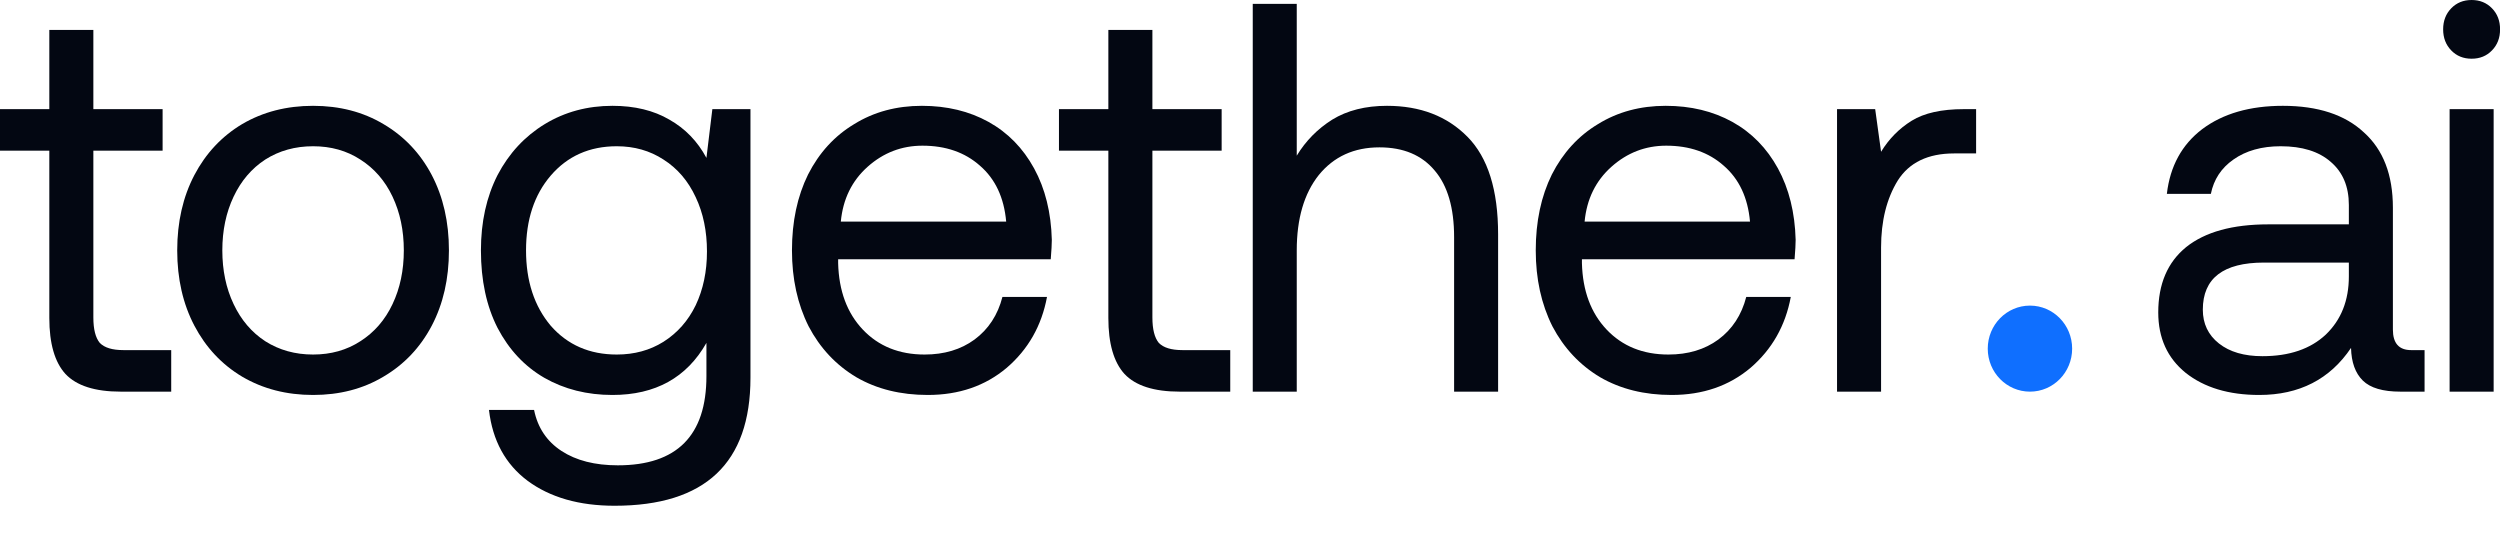
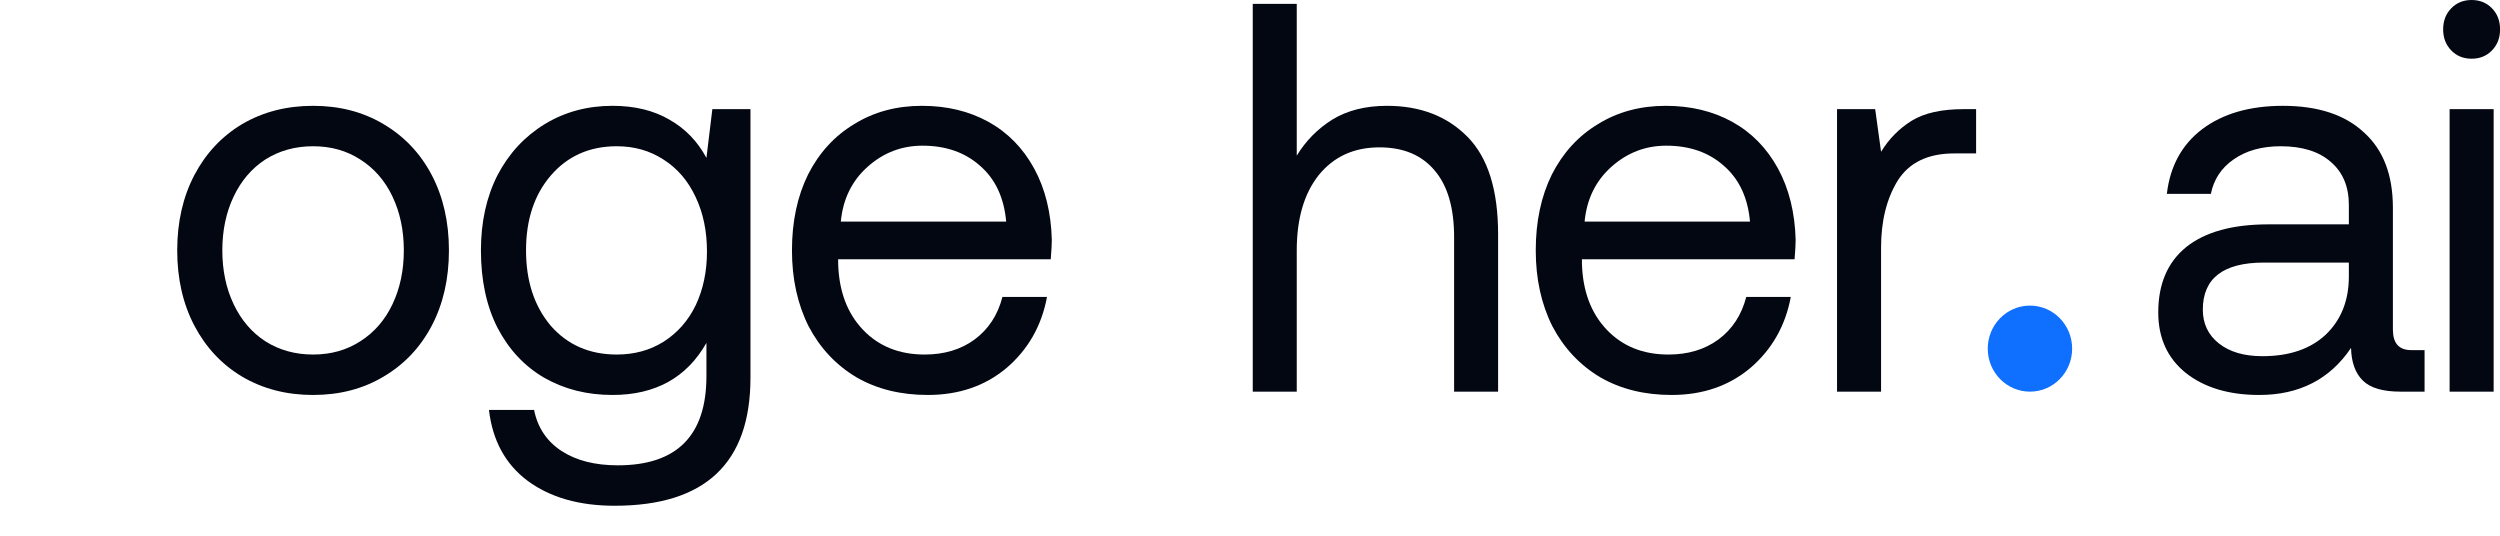
<svg xmlns="http://www.w3.org/2000/svg" width="70" height="15" viewBox="0 0 70 15" fill="none">
-   <path d="M1.381 4.219H-0.002V3.056H1.381V0.838H2.614V3.056H4.553V4.219H2.614V8.888C2.614 9.219 2.674 9.456 2.794 9.601C2.925 9.736 3.145 9.803 3.456 9.803H4.794V10.966H3.381C2.659 10.966 2.143 10.801 1.832 10.47C1.531 10.139 1.381 9.617 1.381 8.903V4.219Z" fill="#030712" />
  <path d="M8.766 11.059C8.024 11.059 7.363 10.889 6.781 10.547C6.21 10.206 5.764 9.73 5.443 9.12C5.123 8.51 4.962 7.807 4.962 7.011C4.962 6.215 5.123 5.512 5.443 4.901C5.764 4.291 6.21 3.816 6.781 3.474C7.363 3.133 8.024 2.963 8.766 2.963C9.508 2.963 10.164 3.133 10.736 3.474C11.317 3.816 11.768 4.291 12.089 4.901C12.409 5.512 12.57 6.215 12.57 7.011C12.57 7.807 12.409 8.51 12.089 9.12C11.768 9.73 11.317 10.206 10.736 10.547C10.164 10.889 9.508 11.059 8.766 11.059ZM8.766 9.927C9.267 9.927 9.708 9.803 10.089 9.555C10.48 9.306 10.781 8.96 10.991 8.515C11.202 8.071 11.307 7.569 11.307 7.011C11.307 6.453 11.202 5.951 10.991 5.506C10.781 5.062 10.48 4.715 10.089 4.467C9.708 4.219 9.267 4.095 8.766 4.095C8.265 4.095 7.819 4.219 7.428 4.467C7.047 4.715 6.751 5.062 6.541 5.506C6.33 5.951 6.225 6.453 6.225 7.011C6.225 7.569 6.33 8.071 6.541 8.515C6.751 8.96 7.047 9.306 7.428 9.555C7.819 9.803 8.265 9.927 8.766 9.927Z" fill="#030712" />
  <path d="M21.013 3.056V10.578C21.013 12.967 19.745 14.161 17.209 14.161C16.217 14.161 15.405 13.929 14.774 13.463C14.152 12.998 13.791 12.336 13.691 11.478H14.954C15.054 11.974 15.31 12.357 15.721 12.626C16.132 12.895 16.658 13.029 17.299 13.029C18.953 13.029 19.78 12.197 19.78 10.532V9.601C19.229 10.573 18.352 11.059 17.149 11.059C16.438 11.059 15.801 10.899 15.24 10.578C14.688 10.258 14.252 9.793 13.932 9.182C13.621 8.572 13.466 7.848 13.466 7.011C13.466 6.215 13.621 5.512 13.932 4.901C14.252 4.291 14.694 3.816 15.255 3.474C15.816 3.133 16.448 2.963 17.149 2.963C17.771 2.963 18.302 3.092 18.743 3.35C19.184 3.599 19.53 3.955 19.78 4.421L19.946 3.056H21.013ZM17.269 9.927C17.761 9.927 18.197 9.808 18.577 9.57C18.968 9.322 19.269 8.981 19.48 8.546C19.69 8.102 19.795 7.6 19.795 7.042C19.795 6.473 19.69 5.966 19.48 5.522C19.269 5.067 18.968 4.715 18.577 4.467C18.197 4.219 17.761 4.095 17.269 4.095C16.508 4.095 15.891 4.369 15.42 4.917C14.959 5.455 14.729 6.153 14.729 7.011C14.729 7.869 14.959 8.572 15.42 9.12C15.891 9.658 16.508 9.927 17.269 9.927Z" fill="#030712" />
  <path d="M22.175 7.011C22.175 6.204 22.325 5.496 22.626 4.886C22.936 4.276 23.367 3.805 23.919 3.474C24.47 3.133 25.101 2.963 25.813 2.963C26.515 2.963 27.136 3.113 27.677 3.412C28.218 3.712 28.644 4.147 28.955 4.715C29.266 5.284 29.431 5.951 29.451 6.716C29.451 6.83 29.441 7.011 29.421 7.259H23.468V7.368C23.488 8.143 23.718 8.764 24.159 9.229C24.6 9.694 25.177 9.927 25.888 9.927C26.439 9.927 26.905 9.787 27.286 9.508C27.677 9.219 27.938 8.82 28.068 8.314H29.316C29.166 9.12 28.79 9.782 28.188 10.299C27.587 10.806 26.85 11.059 25.978 11.059C25.217 11.059 24.55 10.894 23.979 10.563C23.407 10.222 22.961 9.746 22.641 9.136C22.33 8.515 22.175 7.807 22.175 7.011ZM28.173 6.204C28.113 5.532 27.868 5.01 27.437 4.638C27.016 4.265 26.48 4.079 25.828 4.079C25.247 4.079 24.735 4.276 24.294 4.669C23.853 5.062 23.603 5.574 23.543 6.204H28.173Z" fill="#030712" />
-   <path d="M31.034 4.219H29.651V3.056H31.034V0.838H32.267V3.056H34.206V4.219H32.267V8.888C32.267 9.219 32.327 9.456 32.447 9.601C32.578 9.736 32.798 9.803 33.109 9.803H34.447V10.966H33.033C32.312 10.966 31.796 10.801 31.485 10.47C31.184 10.139 31.034 9.617 31.034 8.903V4.219Z" fill="#030712" />
  <path d="M38.835 2.963C39.767 2.963 40.519 3.252 41.09 3.831C41.662 4.41 41.947 5.32 41.947 6.561V10.966H40.715V6.639C40.715 5.822 40.534 5.201 40.173 4.777C39.812 4.343 39.296 4.126 38.625 4.126C37.913 4.126 37.347 4.384 36.926 4.901C36.515 5.418 36.309 6.122 36.309 7.011V10.966H35.077V0.109H36.309V4.359C36.56 3.945 36.891 3.609 37.302 3.35C37.723 3.092 38.234 2.963 38.835 2.963Z" fill="#030712" />
  <path d="M43.001 7.011C43.001 6.204 43.151 5.496 43.452 4.886C43.763 4.276 44.194 3.805 44.745 3.474C45.296 3.133 45.928 2.963 46.639 2.963C47.341 2.963 47.962 3.113 48.504 3.412C49.045 3.712 49.471 4.147 49.782 4.715C50.092 5.284 50.258 5.951 50.278 6.716C50.278 6.83 50.268 7.011 50.248 7.259H44.294V7.368C44.314 8.143 44.545 8.764 44.986 9.229C45.427 9.694 46.003 9.927 46.715 9.927C47.266 9.927 47.732 9.787 48.113 9.508C48.504 9.219 48.764 8.82 48.895 8.314H50.142C49.992 9.12 49.616 9.782 49.015 10.299C48.413 10.806 47.677 11.059 46.805 11.059C46.043 11.059 45.377 10.894 44.805 10.563C44.234 10.222 43.788 9.746 43.467 9.136C43.156 8.515 43.001 7.807 43.001 7.011ZM49 6.204C48.94 5.532 48.694 5.01 48.263 4.638C47.842 4.265 47.306 4.079 46.654 4.079C46.073 4.079 45.562 4.276 45.121 4.669C44.68 5.062 44.429 5.574 44.369 6.204H49Z" fill="#030712" />
  <path d="M55.331 3.056V4.296H54.715C53.983 4.296 53.457 4.55 53.136 5.057C52.825 5.563 52.67 6.189 52.67 6.933V10.966H51.437V3.056H52.505L52.67 4.25C52.891 3.888 53.176 3.599 53.527 3.381C53.878 3.164 54.364 3.056 54.986 3.056H55.331Z" fill="#030712" />
  <path d="M67.888 9.803V10.966H67.212C66.721 10.966 66.37 10.863 66.159 10.656C65.949 10.449 65.838 10.144 65.829 9.741C65.237 10.62 64.38 11.059 63.258 11.059C62.406 11.059 61.719 10.852 61.198 10.439C60.687 10.025 60.431 9.462 60.431 8.748C60.431 7.952 60.692 7.342 61.213 6.918C61.744 6.494 62.511 6.282 63.513 6.282H65.768V5.739C65.768 5.222 65.598 4.819 65.257 4.529C64.926 4.24 64.46 4.095 63.859 4.095C63.328 4.095 62.887 4.219 62.536 4.467C62.195 4.705 61.985 5.026 61.904 5.429H60.672C60.762 4.653 61.093 4.048 61.664 3.614C62.245 3.18 62.997 2.963 63.919 2.963C64.901 2.963 65.658 3.211 66.189 3.707C66.731 4.193 67.001 4.896 67.001 5.817V9.229C67.001 9.612 67.172 9.803 67.512 9.803H67.888ZM65.768 7.352H63.393C62.25 7.352 61.679 7.792 61.679 8.671C61.679 9.063 61.829 9.379 62.13 9.617C62.431 9.855 62.837 9.973 63.348 9.973C64.1 9.973 64.691 9.772 65.122 9.369C65.553 8.955 65.768 8.412 65.768 7.74V7.352Z" fill="#030712" />
  <path d="M69.205 0C69.436 0 69.626 0.078 69.776 0.233C69.927 0.388 70.002 0.584 70.002 0.822C70.002 1.06 69.927 1.256 69.776 1.411C69.626 1.567 69.436 1.644 69.205 1.644C68.975 1.644 68.784 1.567 68.634 1.411C68.484 1.256 68.408 1.06 68.408 0.822C68.408 0.584 68.484 0.388 68.634 0.233C68.784 0.078 68.975 0 69.205 0ZM68.589 3.056H69.822V10.966H68.589V3.056Z" fill="#030712" />
  <path d="M58.02 9.762C58.02 10.427 57.492 10.966 56.839 10.966C56.186 10.966 55.657 10.427 55.657 9.762C55.657 9.096 56.186 8.557 56.839 8.557C57.492 8.557 58.02 9.096 58.02 9.762Z" fill="#0F6FFF" />
</svg>